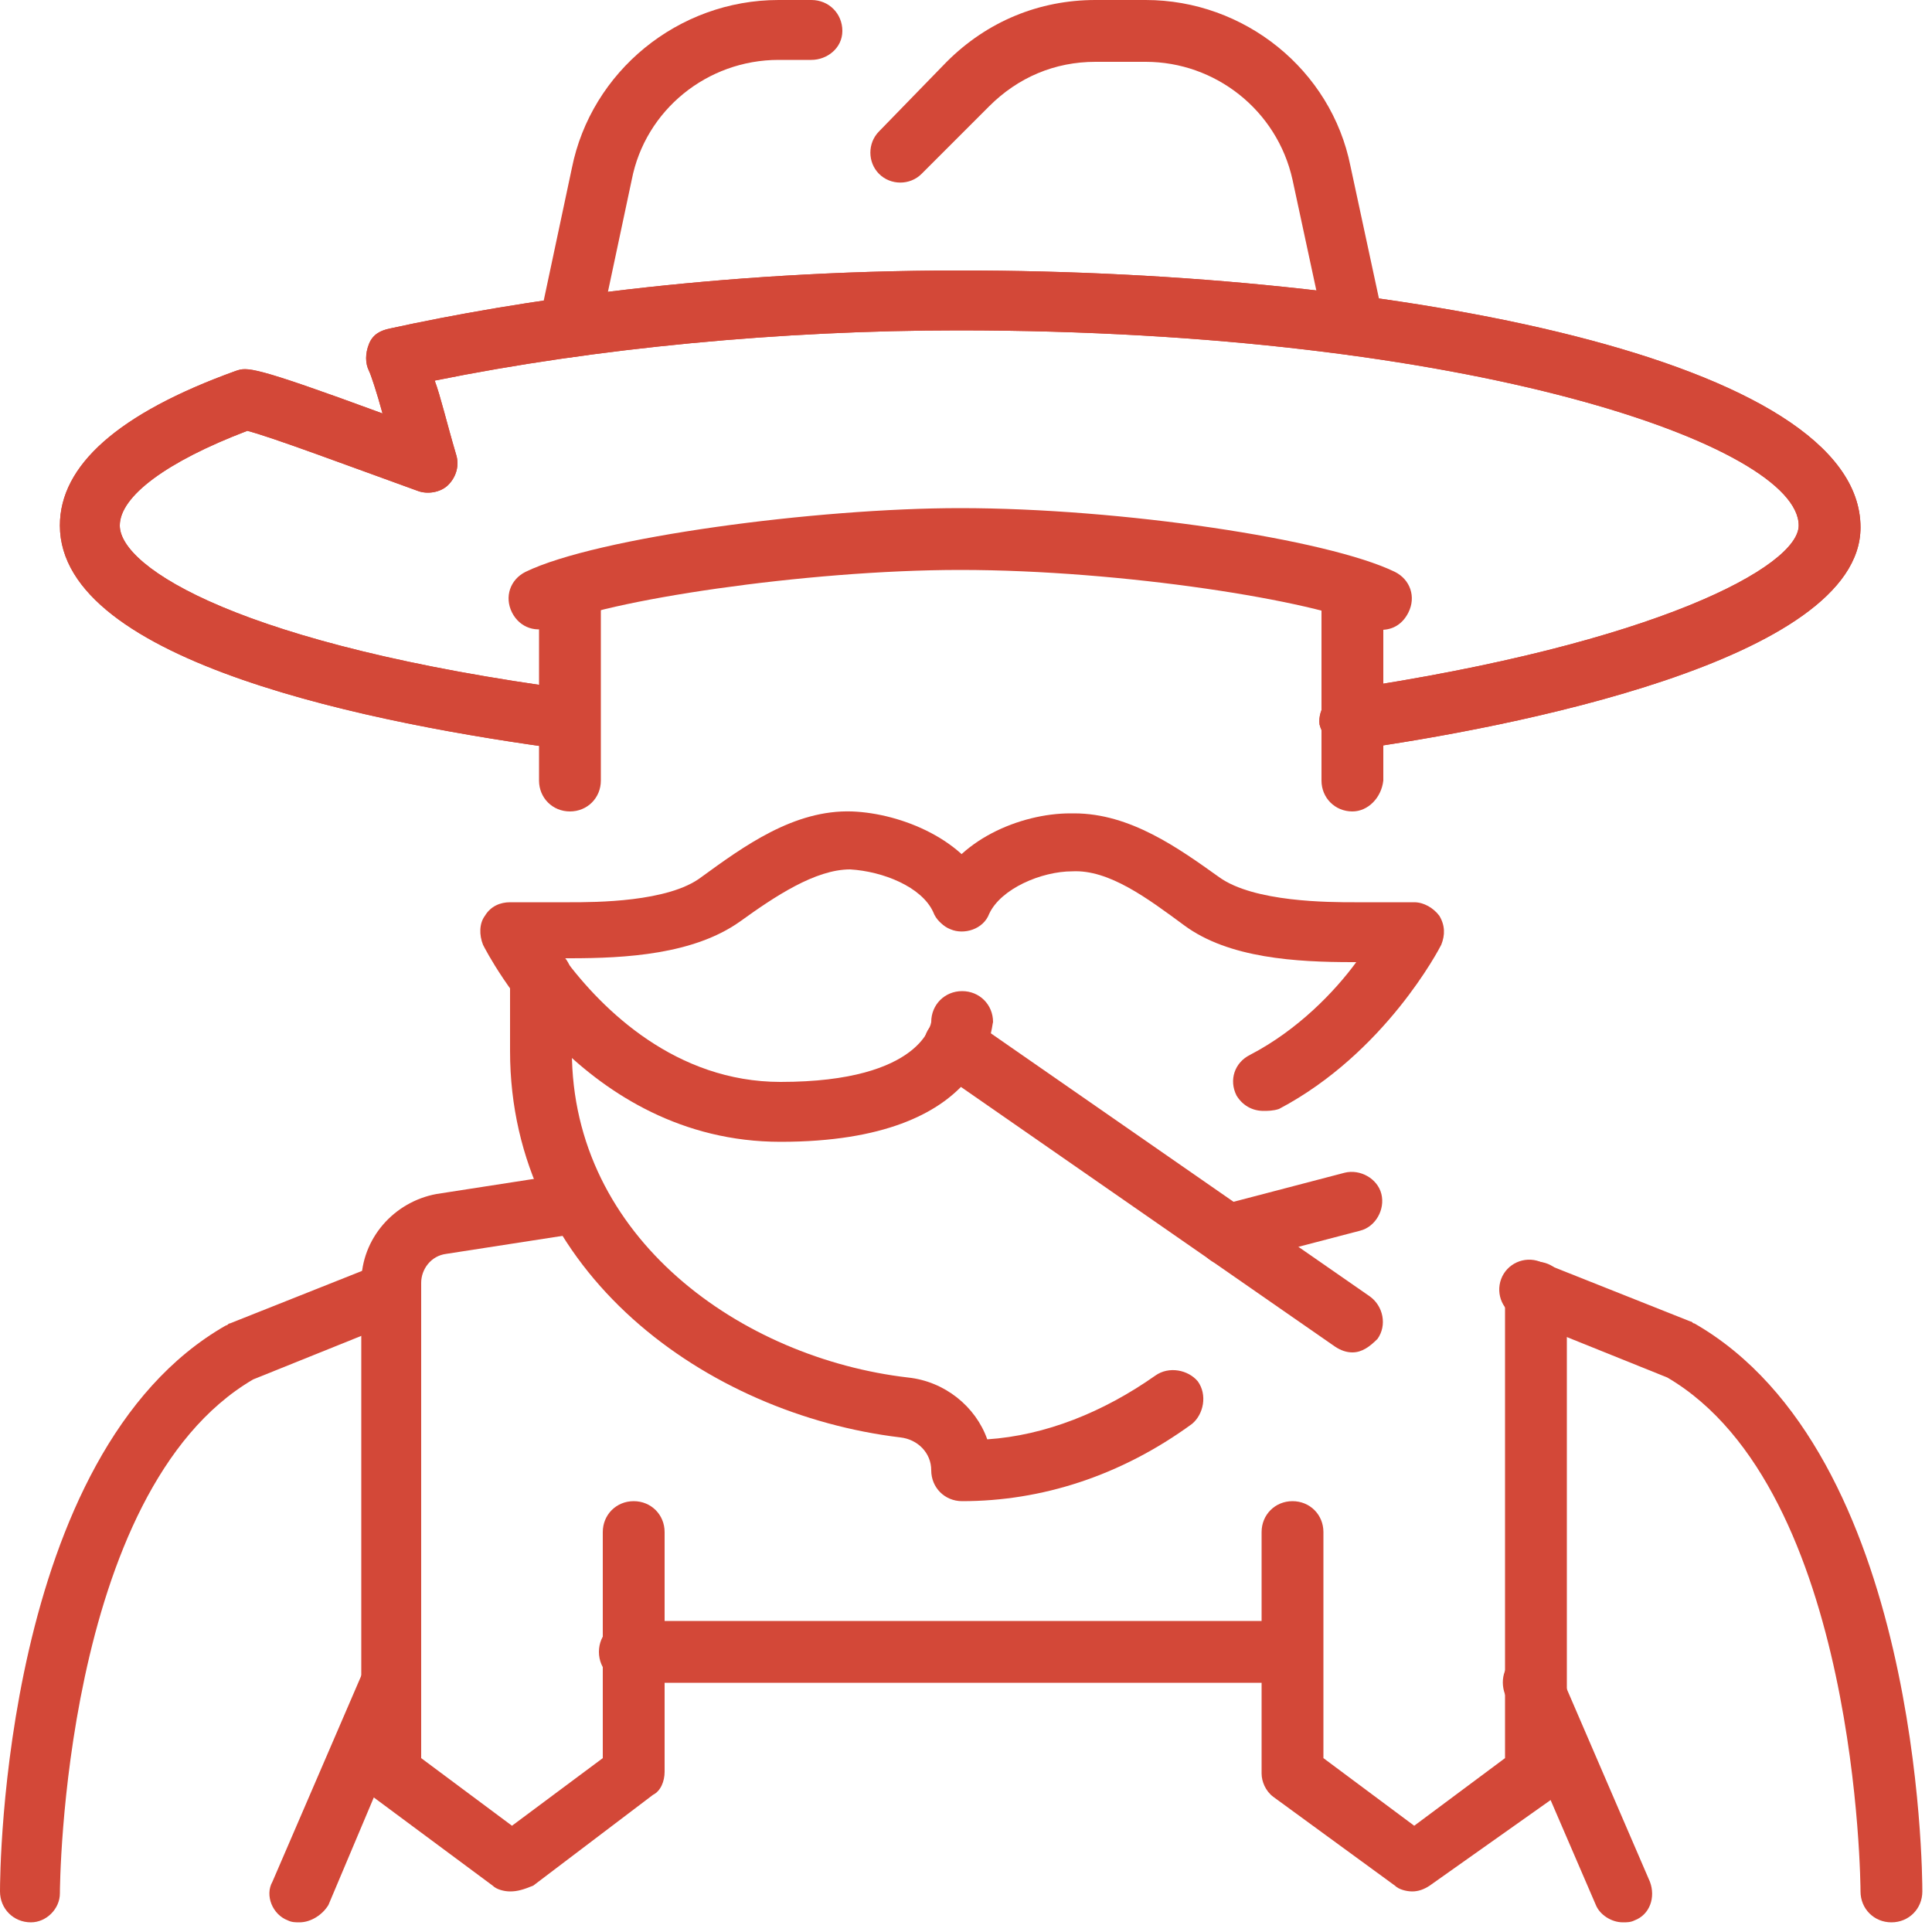
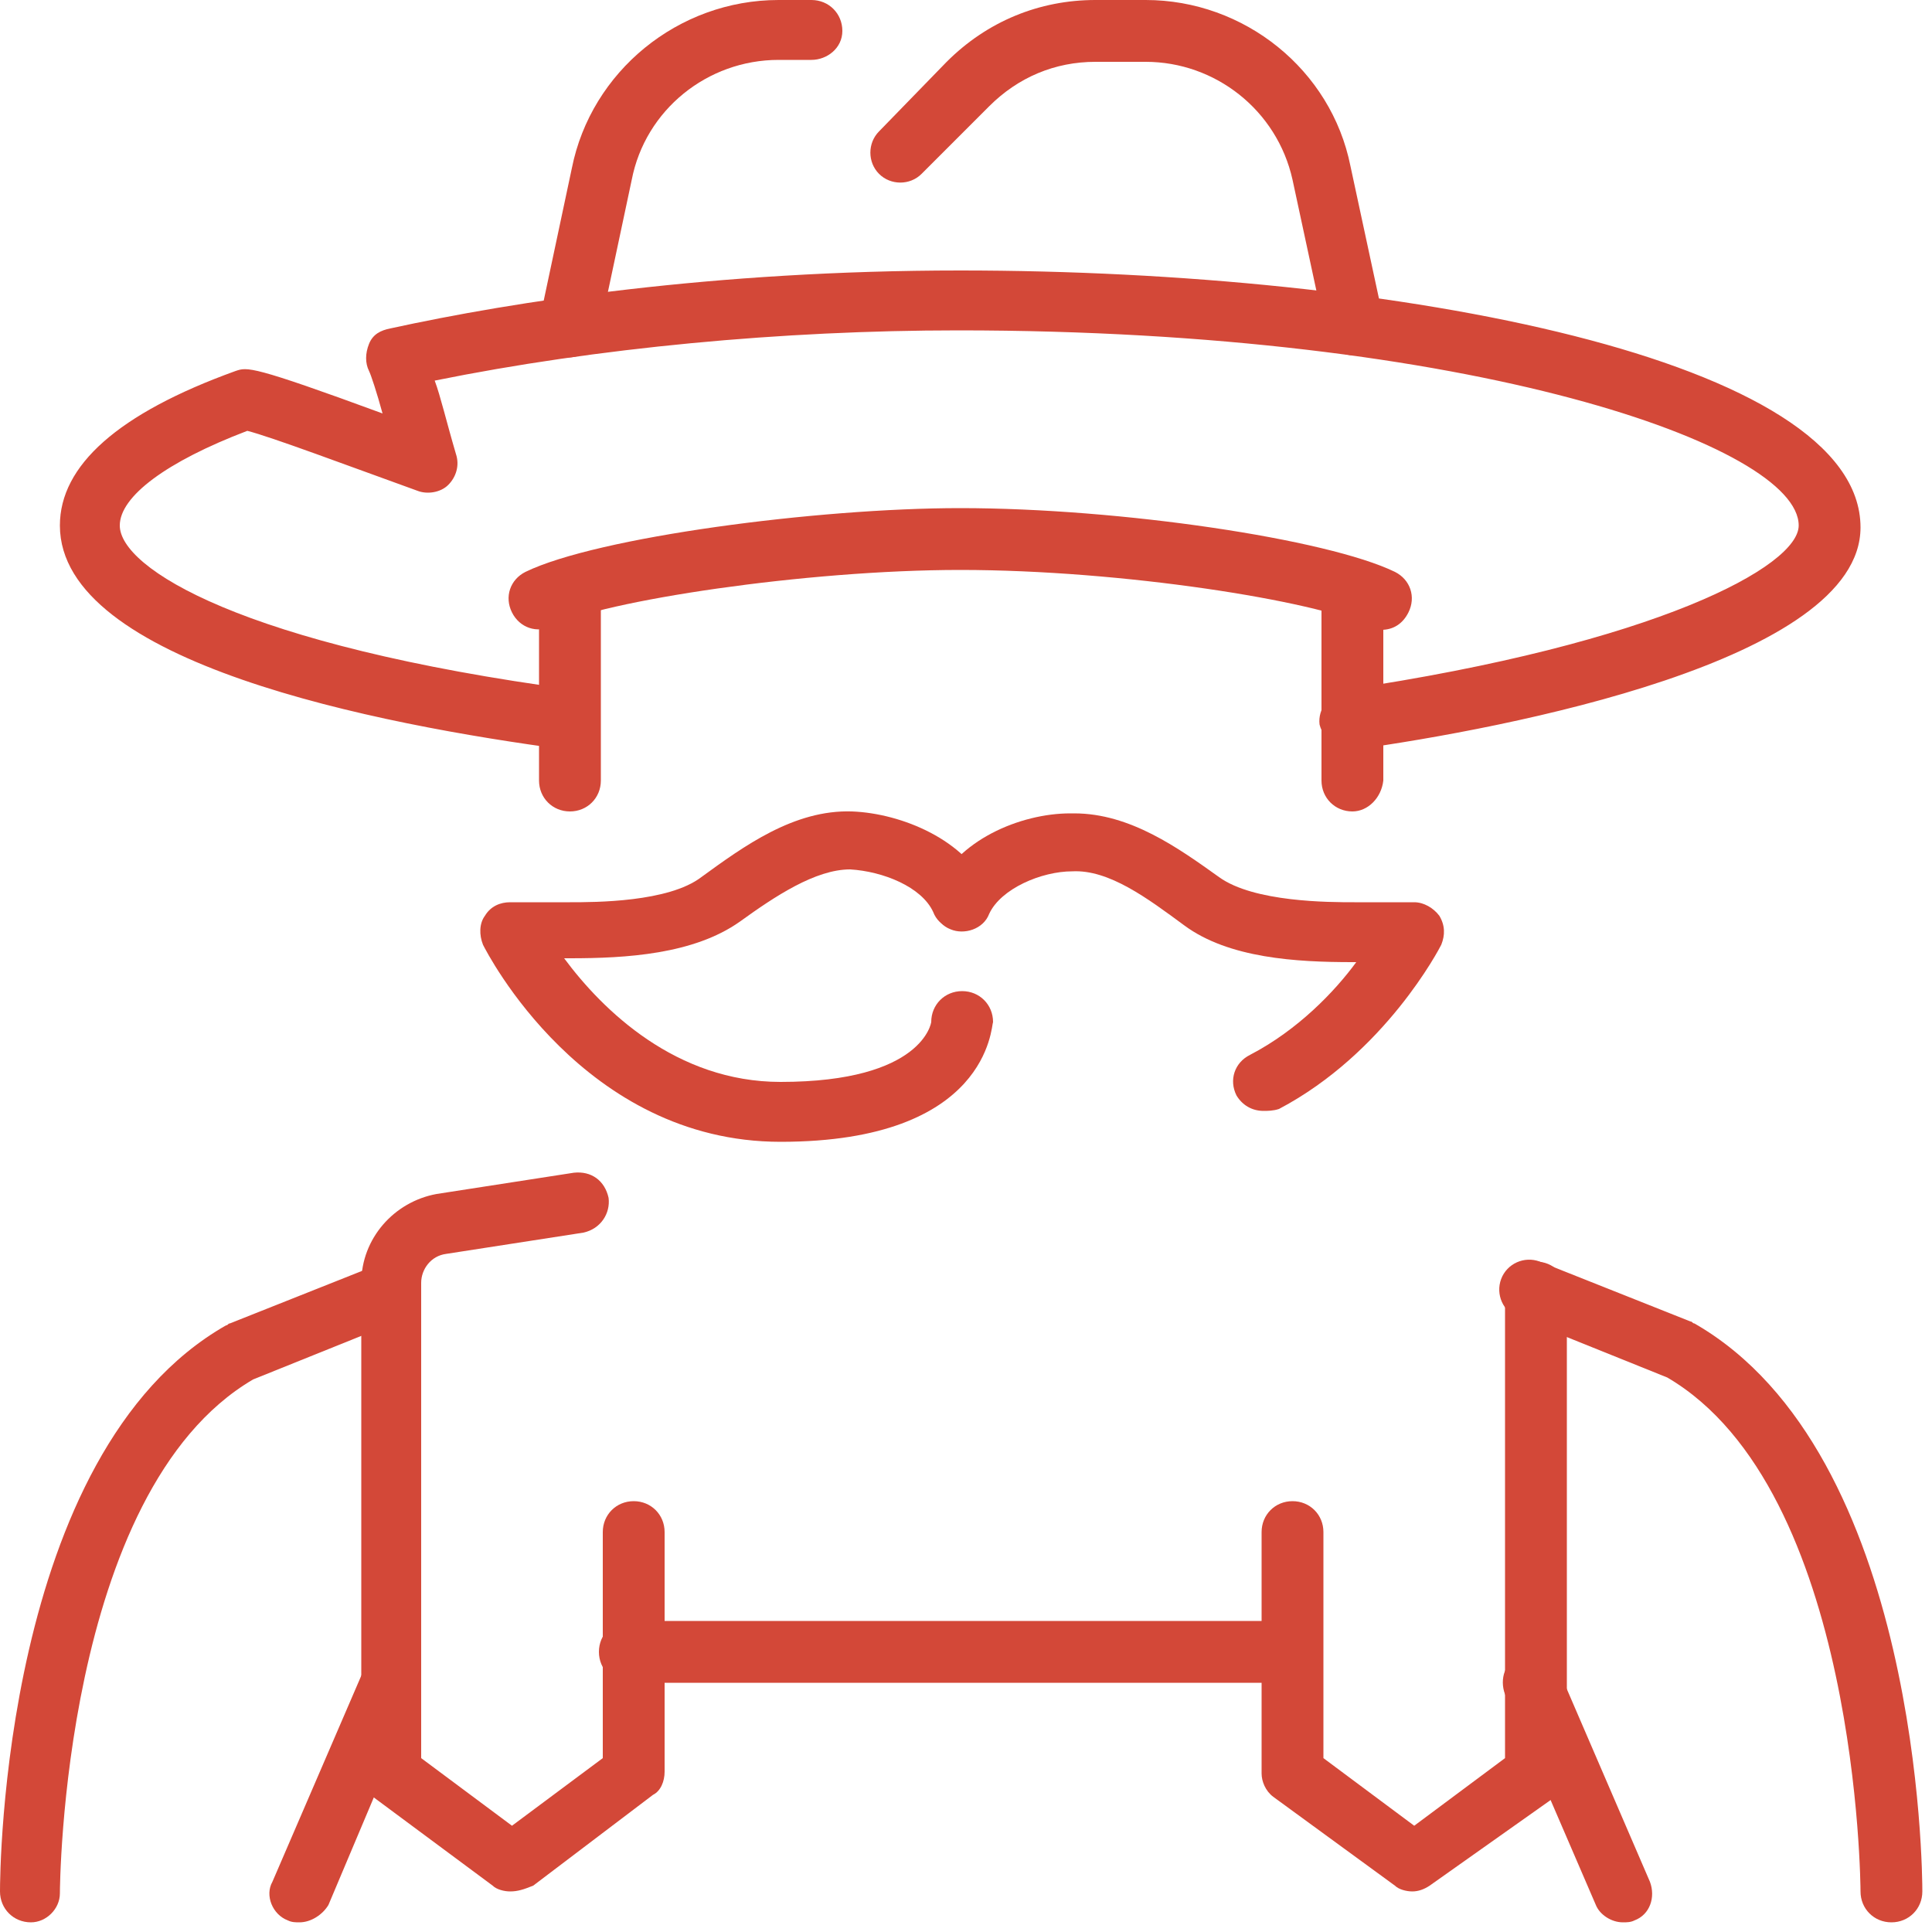
<svg xmlns="http://www.w3.org/2000/svg" version="1.1" id="Livello_1" x="0px" y="0px" viewBox="0 0 100 100" style="enable-background:new 0 0 100 100;" xml:space="preserve">
  <g id="farmer_2_">
    <g>
      <g>
        <path style="fill:#D34838;" d="M26.4,97.9c-0.3,0-0.7-0.1-0.9-0.3L19.3,93c-0.4-0.3-0.6-0.8-0.6-1.2V66.4c0-2.3,1.7-4.2,3.9-4.6     l7.1-1.1c0.9-0.1,1.6,0.4,1.8,1.3c0.1,0.8-0.4,1.6-1.3,1.8l-7.1,1.1c-0.8,0.1-1.3,0.8-1.3,1.5V91l4.7,3.5l4.7-3.5V79.3     c0-0.9,0.7-1.6,1.6-1.6s1.6,0.7,1.6,1.6v12.4c0,0.5-0.2,1-0.6,1.2l-6.2,4.7C27.1,97.8,26.8,97.9,26.4,97.9z" />
      </g>
      <g>
        <path style="fill:#D34838;" d="M73.1,97.9c-0.3,0-0.7-0.1-0.9-0.3L65.9,93c-0.4-0.3-0.6-0.8-0.6-1.2V79.3c0-0.9,0.7-1.6,1.6-1.6     s1.6,0.7,1.6,1.6V91l4.7,3.5l4.7-3.5V66.9c0-0.9,0.7-1.6,1.6-1.6s1.6,0.7,1.6,1.6v24.9c0,0.5-0.2,1-0.6,1.2L74,97.6     C73.7,97.8,73.4,97.9,73.1,97.9z" />
      </g>
      <g>
        <path style="fill:#D34838;" d="M15.5,99.5c-0.2,0-0.4,0-0.6-0.1c-0.8-0.3-1.2-1.3-0.8-2l4.7-10.9c0.3-0.8,1.3-1.2,2-0.8     c0.8,0.3,1.2,1.3,0.8,2L17,98.6C16.7,99.1,16.1,99.5,15.5,99.5z" />
      </g>
      <g>
        <path style="fill:#D34838;" d="M66.9,87.1H32.6c-0.9,0-1.6-0.7-1.6-1.6s0.7-1.6,1.6-1.6h34.2c0.9,0,1.6,0.7,1.6,1.6     S67.7,87.1,66.9,87.1z" />
      </g>
      <g>
        <path style="fill:#D34838;" d="M84,99.5c-0.6,0-1.2-0.4-1.4-0.9l-4.7-10.9c-0.3-0.8,0-1.7,0.8-2c0.8-0.3,1.7,0,2,0.8l4.7,10.9     c0.3,0.8,0,1.7-0.8,2C84.4,99.5,84.2,99.5,84,99.5z" />
      </g>
    </g>
    <g>
      <g>
-         <path style="fill:#D34838;" d="M70,70c-0.3,0-0.6-0.1-0.9-0.3L48.5,55.4c-0.7-0.5-0.9-1.5-0.4-2.2c0.5-0.7,1.5-0.9,2.2-0.4     l20.6,14.3c0.7,0.5,0.9,1.5,0.4,2.2C70.9,69.7,70.5,70,70,70z" />
-       </g>
+         </g>
      <g>
-         <path style="fill:#D34838;" d="M63.5,65.5c-0.7,0-1.3-0.5-1.5-1.2c-0.2-0.8,0.3-1.7,1.1-1.9l6.5-1.7c0.8-0.2,1.7,0.3,1.9,1.1     c0.2,0.8-0.3,1.7-1.1,1.9l-6.5,1.7C63.8,65.5,63.6,65.5,63.5,65.5z" />
-       </g>
+         </g>
    </g>
    <g>
      <g>
        <path style="fill:#D34838;" d="M1.6,99.5C1.6,99.5,1.6,99.5,1.6,99.5c-0.9,0-1.6-0.7-1.6-1.6C0,97,0.1,75.2,11.7,68.6     c0.1,0,0.1-0.1,0.2-0.1l7.8-3.1c0.8-0.3,1.7,0.1,2,0.9c0.3,0.8-0.1,1.7-0.9,2l-7.7,3.1c-9.9,5.8-10,26.4-10,26.6     C3.1,98.8,2.4,99.5,1.6,99.5z" />
      </g>
      <g>
        <path style="fill:#D34838;" d="M97.9,99.5c-0.9,0-1.6-0.7-1.6-1.6c0-0.2-0.1-20.8-10-26.6l-7.7-3.1c-0.8-0.3-1.2-1.2-0.9-2     c0.3-0.8,1.2-1.2,2-0.9l7.8,3.1c0.1,0,0.1,0.1,0.2,0.1C99.4,75.2,99.5,97,99.5,97.9C99.5,98.8,98.8,99.5,97.9,99.5L97.9,99.5z" />
      </g>
      <g>
        <g>
          <path style="fill:#D34838;" d="M40.4,59.1c-10.2,0-15.2-9.8-15.4-10.2c-0.2-0.5-0.2-1.1,0.1-1.5c0.3-0.5,0.8-0.7,1.3-0.7h3.1      c0,0,0,0,0,0c1.3,0,5.1,0,6.8-1.3c2.2-1.6,4.8-3.5,7.8-3.4c2.6,0.1,5.9,1.5,7,4c0.3,0.8,0,1.7-0.8,2c-0.8,0.3-1.7,0-2-0.8      c-0.6-1.3-2.6-2.1-4.3-2.2c-1.8,0-3.9,1.4-5.7,2.7c-2.4,1.7-5.9,1.9-8.8,1.9c0,0,0,0,0,0h-0.3C31.2,52.3,35,56,40.4,56      c7.4,0,7.8-3.1,7.8-3.1c0-0.9,0.7-1.6,1.6-1.6s1.6,0.7,1.6,1.6C51.3,53.1,51.2,59.1,40.4,59.1z" />
        </g>
        <g>
          <path style="fill:#D34838;" d="M65.4,57.5c-0.6,0-1.1-0.3-1.4-0.8c-0.4-0.8-0.1-1.7,0.7-2.1c2.5-1.3,4.4-3.3,5.5-4.8H70      c-2.9,0-6.4-0.2-8.7-1.9c-1.9-1.4-3.9-2.9-5.8-2.8c-1.6,0-3.7,0.9-4.3,2.2c-0.3,0.8-1.3,1.1-2,0.8c-0.8-0.3-1.1-1.3-0.8-2      c1.1-2.6,4.4-4,7-4c0.1,0,0.1,0,0.2,0c2.9,0,5.4,1.8,7.5,3.3c1.8,1.3,5.7,1.3,7,1.3h3.1c0.5,0,1,0.3,1.3,0.7      c0.3,0.5,0.3,1,0.1,1.5c-0.1,0.2-2.9,5.6-8.4,8.5C65.9,57.5,65.6,57.5,65.4,57.5z" />
        </g>
        <g>
-           <path style="fill:#D34838;" d="M49.8,77.7c-0.9,0-1.6-0.7-1.6-1.6c0-0.9-0.7-1.6-1.6-1.7c-10-1.2-20.2-8.5-20.2-20v-3.8      c0-0.9,0.7-1.6,1.6-1.6c0.9,0,1.6,0.7,1.6,1.6v3.8c0,9.7,8.8,15.9,17.4,16.9c1.9,0.2,3.5,1.5,4.1,3.2c3-0.2,6-1.4,8.7-3.3      c0.7-0.5,1.7-0.3,2.2,0.3c0.5,0.7,0.3,1.7-0.3,2.2C58,76.4,53.9,77.7,49.8,77.7z M51.3,76.2L51.3,76.2L51.3,76.2z" />
-         </g>
+           </g>
      </g>
      <g>
        <g>
          <path style="fill:#D34838;" d="M29.5,42c-0.9,0-1.6-0.7-1.6-1.6v-9.9c0-0.9,0.7-1.6,1.6-1.6c0.9,0,1.6,0.7,1.6,1.6v9.9      C31.1,41.3,30.4,42,29.5,42z" />
        </g>
        <g>
          <path style="fill:#D34838;" d="M70,42c-0.9,0-1.6-0.7-1.6-1.6v-9.9c0-0.9,0.7-1.6,1.6-1.6c0.9,0,1.6,0.7,1.6,1.6v9.9      C71.5,41.3,70.8,42,70,42z" />
        </g>
      </g>
    </g>
    <g>
      <g>
-         <path style="fill:#D34838;" d="M29.5,38.8c-0.1,0-0.1,0-0.2,0c-9.8-1.3-26.2-4.5-26.2-11.6c0-3.1,3-5.8,9.1-8     c0.6-0.2,0.8-0.3,7.6,2.2c-0.3-1.1-0.6-2-0.7-2.2c-0.2-0.4-0.2-0.9,0-1.4c0.2-0.5,0.6-0.7,1.1-0.8c6.4-1.4,16.7-3,29.5-3     c22.6,0,46.6,4.6,46.6,13.3c0,6.9-18.3,10.4-26.2,11.5c-0.8,0.1-1.6-0.5-1.8-1.3c-0.1-0.8,0.5-1.6,1.3-1.8     c16.2-2.4,23.5-6.4,23.5-8.5c0-4.1-16.9-10.1-43.5-10.1c-9.1,0-18.7,0.9-27.1,2.6c0.3,0.8,0.6,2.1,1.1,3.8c0.2,0.6,0,1.2-0.4,1.6     c-0.4,0.4-1.1,0.5-1.6,0.3c-3.6-1.3-7.6-2.8-8.8-3.1c-4.2,1.6-6.6,3.4-6.6,4.9c0,2.2,6.3,6.2,23.5,8.5c0.9,0.1,1.4,0.9,1.3,1.7     C31,38.2,30.3,38.8,29.5,38.8z" />
-       </g>
+         </g>
      <g>
        <path style="fill:#D34838;" d="M70.1,18.4c-0.7,0-1.4-0.5-1.5-1.2l-1.7-7.9c-0.8-3.6-4-6.1-7.6-6.1h-2.6c-2.1,0-4,0.8-5.5,2.3     l-3.5,3.5c-0.6,0.6-1.6,0.6-2.2,0c-0.6-0.6-0.6-1.6,0-2.2L49,3.2C51.1,1.1,53.8,0,56.7,0h2.6c5.1,0,9.6,3.6,10.6,8.6l1.7,7.9     c0.2,0.8-0.4,1.7-1.2,1.8C70.3,18.4,70.2,18.4,70.1,18.4z" />
      </g>
      <g>
        <path style="fill:#D34838;" d="M29.4,18.5c-0.1,0-0.2,0-0.3,0c-0.8-0.2-1.4-1-1.2-1.8l1.7-8c1-5,5.5-8.7,10.7-8.7H42     c0.9,0,1.6,0.7,1.6,1.6S42.8,3.1,42,3.1h-1.7c-3.7,0-6.9,2.6-7.6,6.2l-1.7,8C30.8,18,30.2,18.5,29.4,18.5z" />
      </g>
      <g>
        <path style="fill:#D34838;" d="M71.5,32.6c-0.2,0-0.5-0.1-0.7-0.2c-2.7-1.3-12.7-2.9-21.1-2.9c-8,0-18.5,1.6-21.1,2.9     c-0.8,0.4-1.7,0.1-2.1-0.7c-0.4-0.8-0.1-1.7,0.7-2.1c3.7-1.8,15.1-3.3,22.5-3.3c8.3,0,19,1.6,22.5,3.3c0.8,0.4,1.1,1.3,0.7,2.1     C72.6,32.3,72.1,32.6,71.5,32.6z" />
      </g>
      <g>
        <path style="fill:#D34838;" d="M29.5,38.8c-0.1,0-0.1,0-0.2,0c-9.8-1.3-26.2-4.5-26.2-11.6c0-3.1,3-5.8,9.1-8     c0.6-0.2,0.8-0.3,7.6,2.2c-0.3-1.1-0.6-2-0.7-2.2c-0.2-0.4-0.2-0.9,0-1.4c0.2-0.5,0.6-0.7,1.1-0.8c6.4-1.4,16.7-3,29.5-3     c22.6,0,46.6,4.6,46.6,13.3c0,6.9-18.3,10.4-26.2,11.5c-0.8,0.1-1.6-0.5-1.8-1.3c-0.1-0.8,0.5-1.6,1.3-1.8     c16.2-2.4,23.5-6.4,23.5-8.5c0-4.1-16.9-10.1-43.5-10.1c-9.1,0-18.7,0.9-27.1,2.6c0.3,0.8,0.6,2.1,1.1,3.8c0.2,0.6,0,1.2-0.4,1.6     c-0.4,0.4-1.1,0.5-1.6,0.3c-3.6-1.3-7.6-2.8-8.8-3.1c-4.2,1.6-6.6,3.4-6.6,4.9c0,2.2,6.3,6.2,23.5,8.5c0.9,0.1,1.4,0.9,1.3,1.7     C31,38.2,30.3,38.8,29.5,38.8z" />
      </g>
    </g>
  </g>
</svg>